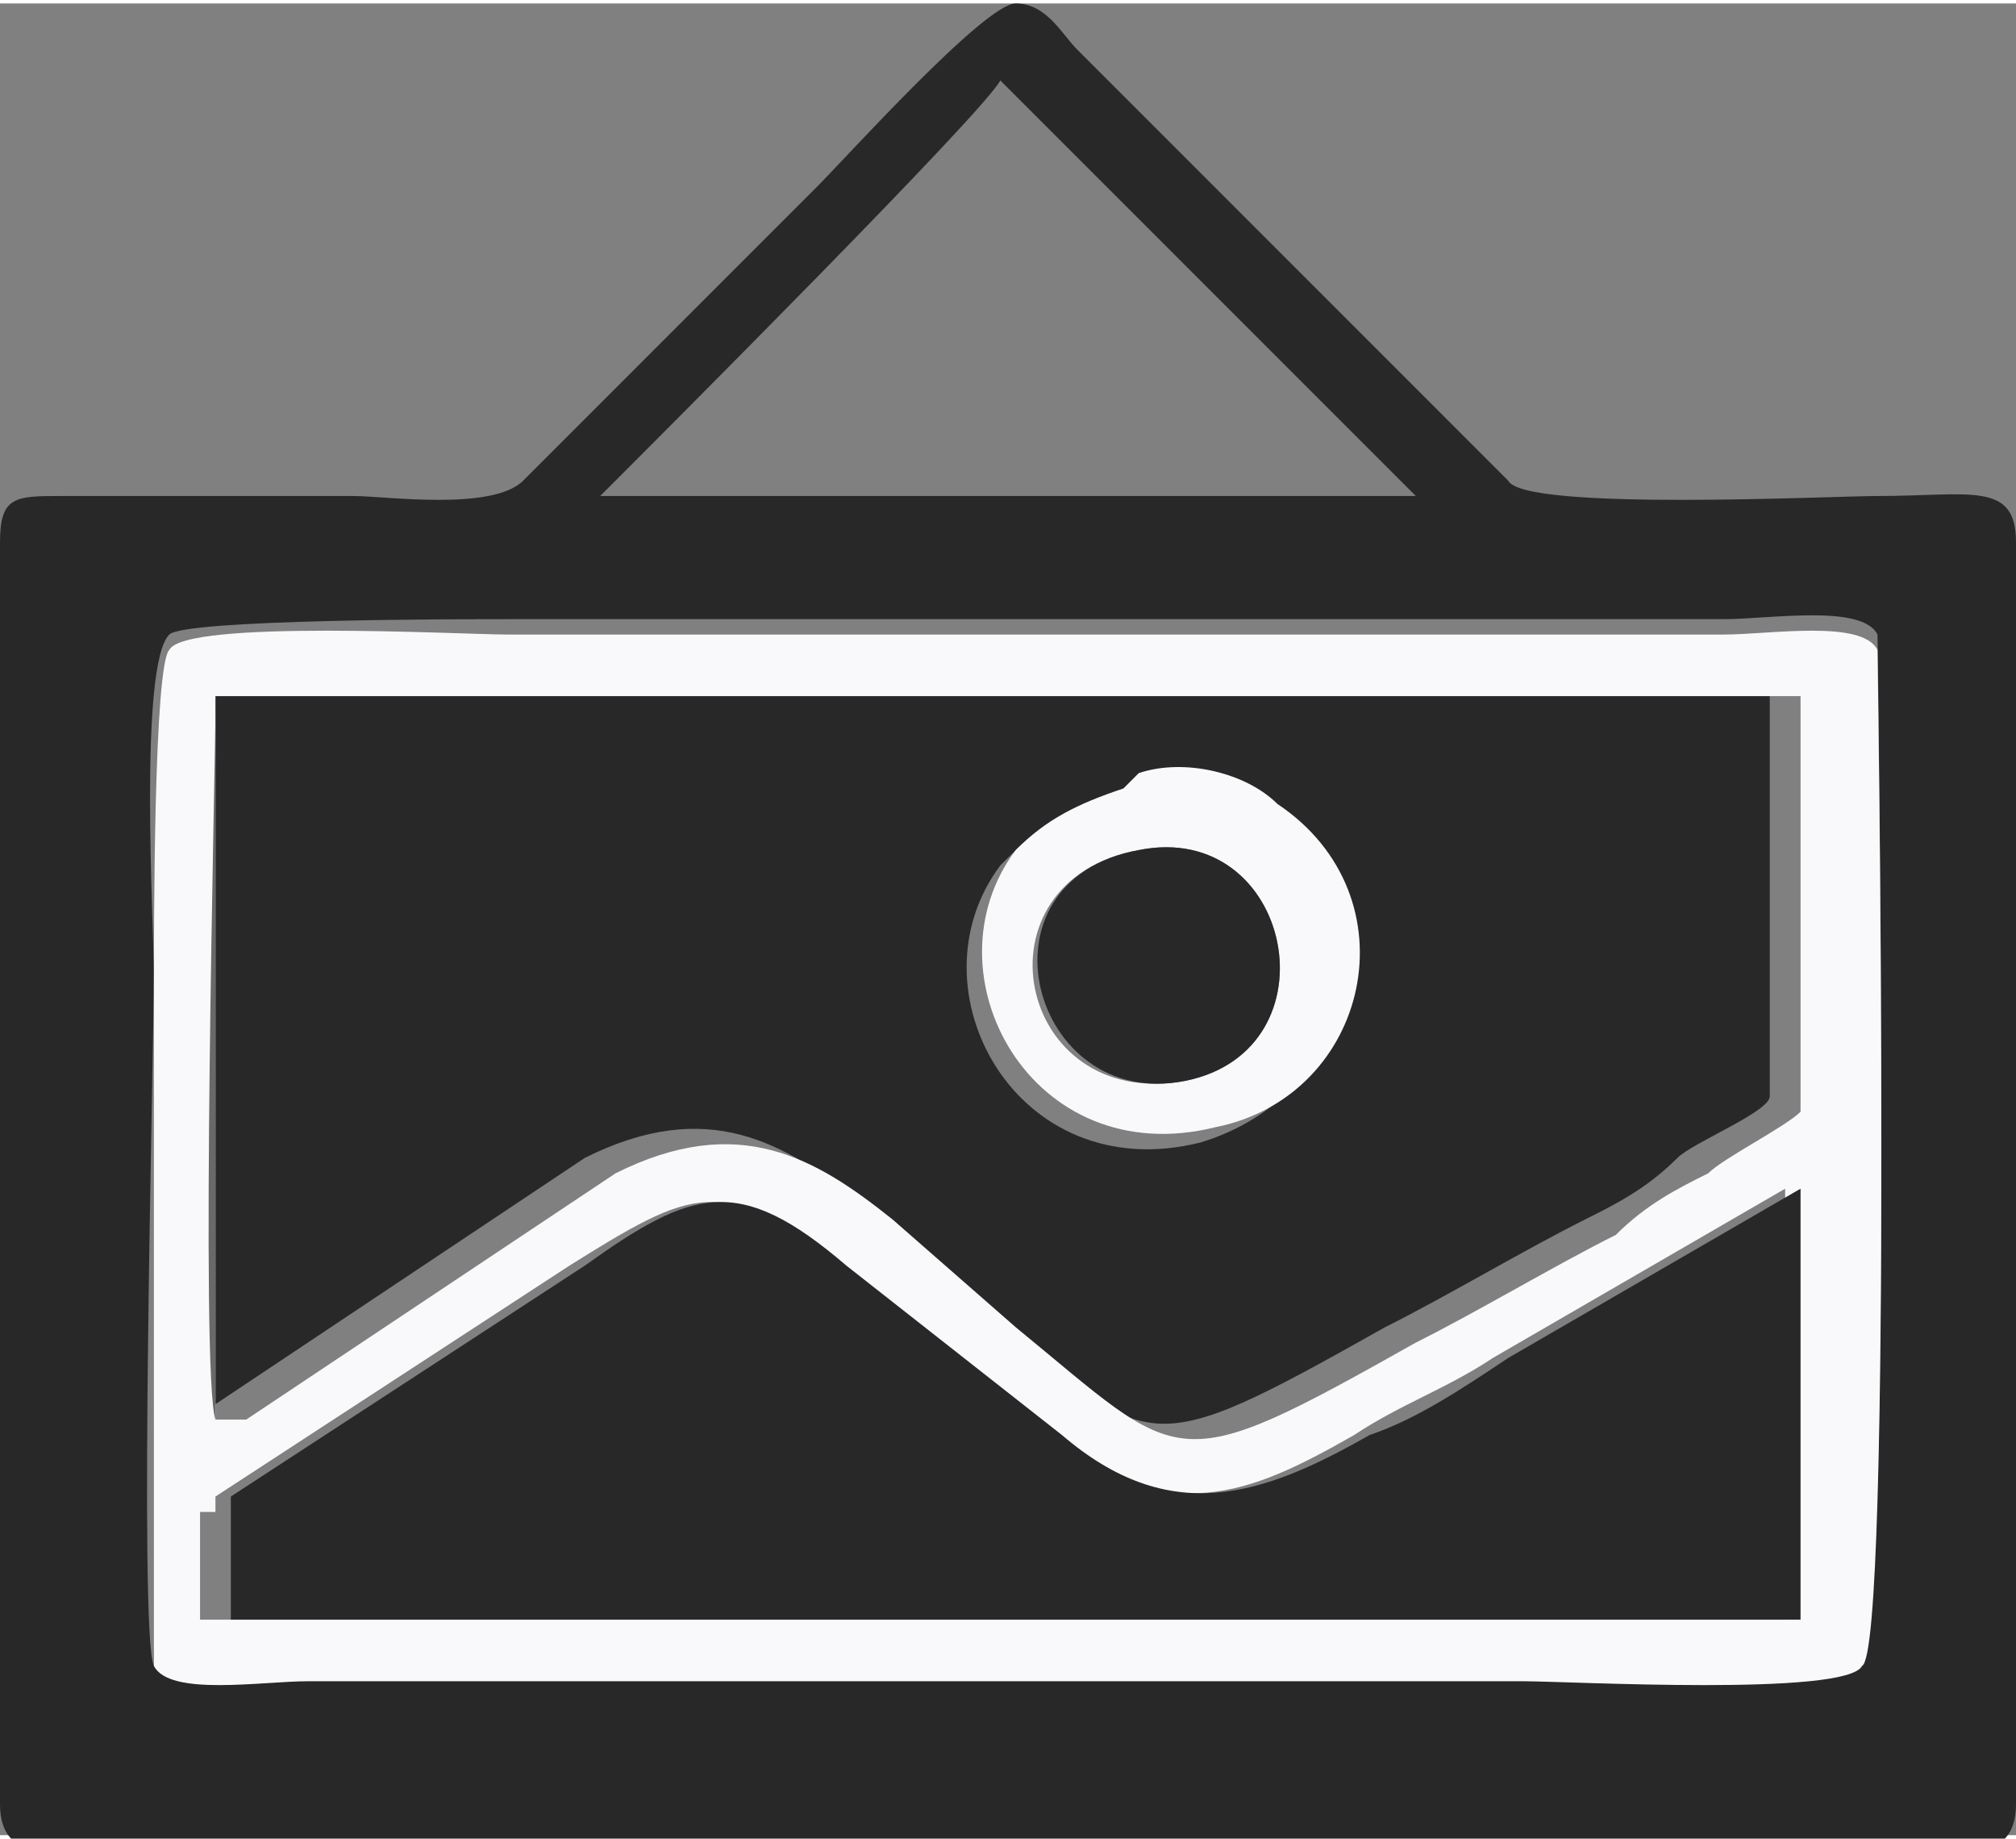
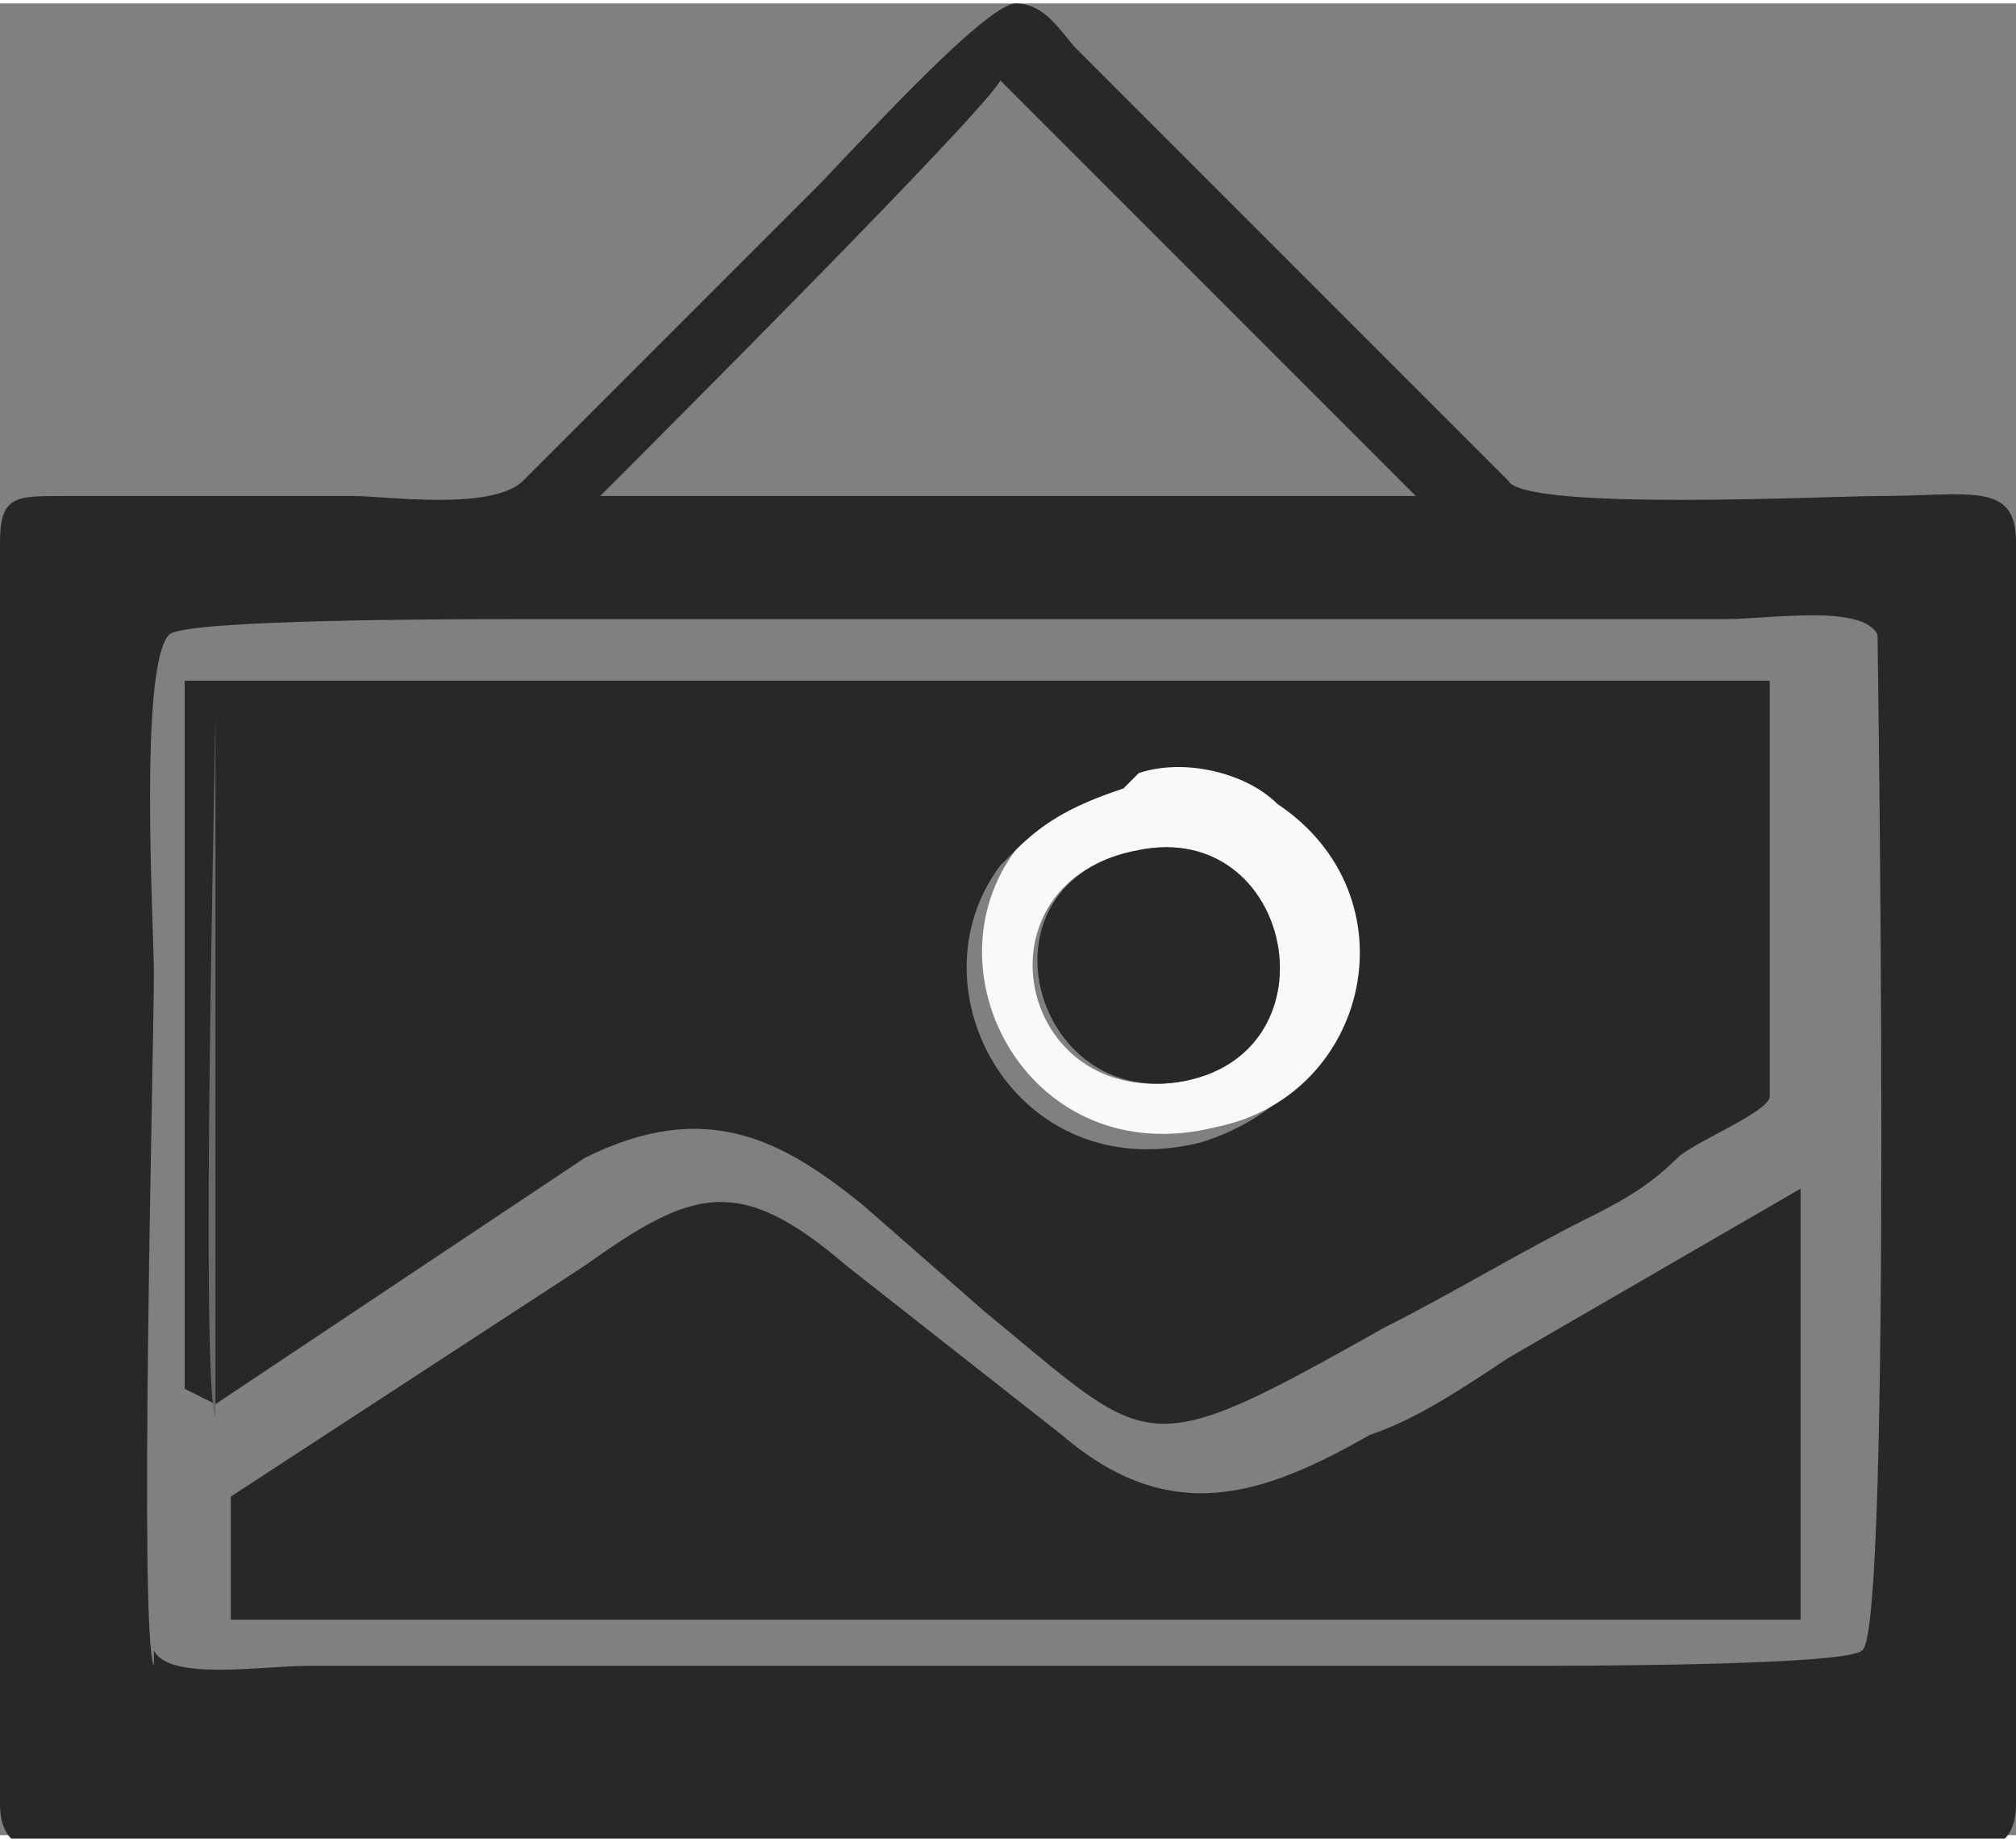
<svg xmlns="http://www.w3.org/2000/svg" xml:space="preserve" width="13.256mm" height="12.087mm" version="1.1" style="shape-rendering:geometricPrecision; text-rendering:geometricPrecision; image-rendering:optimizeQuality; fill-rule:evenodd; clip-rule:evenodd" viewBox="0 0 0.131 0.119">
  <rect x="0" y="0" width="0.131" height="0.119" fill="#808080" stroke="none" />
  <defs>
    <style type="text/css">
   
    .fil1 {fill:#F9F9FC}
    .fil2 {fill:dimgray}
    .fil0 {fill:#282829}
   
  </style>
  </defs>
  <g id="Camada_x0020_1">
    <path class="fil0" d="M0.01 0.108c-0.001,-0.002 -0,-0.04 -0,-0.045 0,-0.003 -0.001,-0.02 0.001,-0.022 0.001,-0.001 0.019,-0.001 0.022,-0.001 0.026,0 0.052,0 0.079,0 0.003,0 0.009,-0.001 0.01,0.001 0,0 0.001,0.065 -0.001,0.066 -0.001,0.001 -0.019,0.001 -0.022,0.001 -0.026,0 -0.052,0 -0.079,0 -0.003,0 -0.009,0.001 -0.01,-0.001zm0.055 -0.103l0.027 0.027 -0.053 -0c0.004,-0.004 0.025,-0.025 0.026,-0.027zm-0.065 0.03l0 0.082c0,0.002 0.001,0.003 0.003,0.003l0.125 0c0.002,0 0.003,-0.001 0.003,-0.003l0 -0.082c0,-0.004 -0.003,-0.003 -0.009,-0.003 -0.003,0 -0.023,0.001 -0.024,-0.001l-0.028 -0.028c-0.001,-0.001 -0.002,-0.003 -0.004,-0.003 -0.002,-0 -0.011,0.01 -0.013,0.012l-0.019 0.019c-0.002,0.002 -0.009,0.001 -0.011,0.001l-0.019 -0c-0.003,-0 -0.004,0 -0.004,0.003z" />
    <path class="fil0" d="M0.073 0.051c0.003,-0.001 0.007,0 0.009,0.002 0.009,0.006 0.006,0.018 -0.004,0.021 -0.012,0.003 -0.019,-0.01 -0.013,-0.018 0.002,-0.002 0.004,-0.004 0.007,-0.004zm-0.059 0.04l0.024 -0.016c0.008,-0.004 0.013,-0.001 0.018,0.003l0.008 0.007c0.011,0.009 0.01,0.01 0.026,0.001 0.004,-0.002 0.009,-0.005 0.013,-0.007 0.002,-0.001 0.004,-0.002 0.006,-0.004 0.001,-0.001 0.006,-0.003 0.006,-0.004l0 -0.027 -0.103 0c0,0.004 -0,0.044 0,0.046z" />
-     <path class="fil1" d="M0.014 0.098l0 -0.001 0.023 -0.015c0.008,-0.005 0.01,-0.006 0.017,0l0.014 0.011c0.008,0.006 0.013,0.004 0.02,-0 0.003,-0.002 0.006,-0.003 0.009,-0.005l0.019 -0.011 -0 0.028 -0.103 0 0 -0.007zm0 -0.006l-0 0c-0,-0 -0,-0 -0,-0l0 -0.047c0.033,0 0.067,0 0.1,-0 0,-0 0.001,-0 0.002,-0 0.002,0 0.001,0 0.001,0l-0 0.027c-0.001,0.001 -0.005,0.003 -0.006,0.004 -0.002,0.001 -0.004,0.002 -0.006,0.004 -0.004,0.002 -0.009,0.005 -0.013,0.007 -0.016,0.009 -0.015,0.008 -0.026,-0.001l-0.008 -0.007c-0.005,-0.004 -0.01,-0.007 -0.018,-0.003l-0.024 0.016zm-0.004 0.016c0.001,0.002 0.007,0.001 0.01,0.001 0.026,0 0.052,0 0.079,0 0.003,0 0.021,0.001 0.022,-0.001 0.002,-0.001 0.001,-0.066 0.001,-0.066 -0.001,-0.002 -0.007,-0.001 -0.01,-0.001 -0.026,0 -0.052,0 -0.079,0 -0.003,0 -0.021,-0.001 -0.022,0.001 -0.001,0.001 -0.001,0.018 -0.001,0.022 0,0.005 -0,0.043 0,0.045z" />
    <path class="fil0" d="M0.014 0.105l0.103 0 0 -0.028 -0.019 0.011c-0.003,0.002 -0.006,0.004 -0.009,0.005 -0.007,0.004 -0.013,0.006 -0.02,0l-0.014 -0.011c-0.007,-0.006 -0.01,-0.005 -0.017,-0l-0.023 0.015 -0 0.001 0 0.007z" />
    <path class="fil1" d="M0.074 0.055c0.01,-0.002 0.013,0.013 0.003,0.015 -0.011,0.002 -0.014,-0.013 -0.003,-0.015zm-0.001 -0.004c-0.003,0.001 -0.005,0.002 -0.007,0.004 -0.006,0.008 0.001,0.021 0.013,0.018 0.01,-0.002 0.013,-0.015 0.004,-0.021 -0.002,-0.002 -0.006,-0.003 -0.009,-0.002z" />
    <path class="fil0" d="M0.074 0.055c-0.011,0.002 -0.007,0.017 0.003,0.015 0.01,-0.002 0.007,-0.017 -0.003,-0.015z" />
    <path class="fil2" d="M0.014 0.092c-0.001,-0.003 -0,-0.043 -0,-0.046l0.103 0c-0,-0 0,-0 -0.001,-0 -0,-0 -0.001,0 -0.002,0 -0.033,0 -0.067,0 -0.1,0l-0 0.047c0,0 0,0 0,0l0 -0z" />
  </g>
</svg>